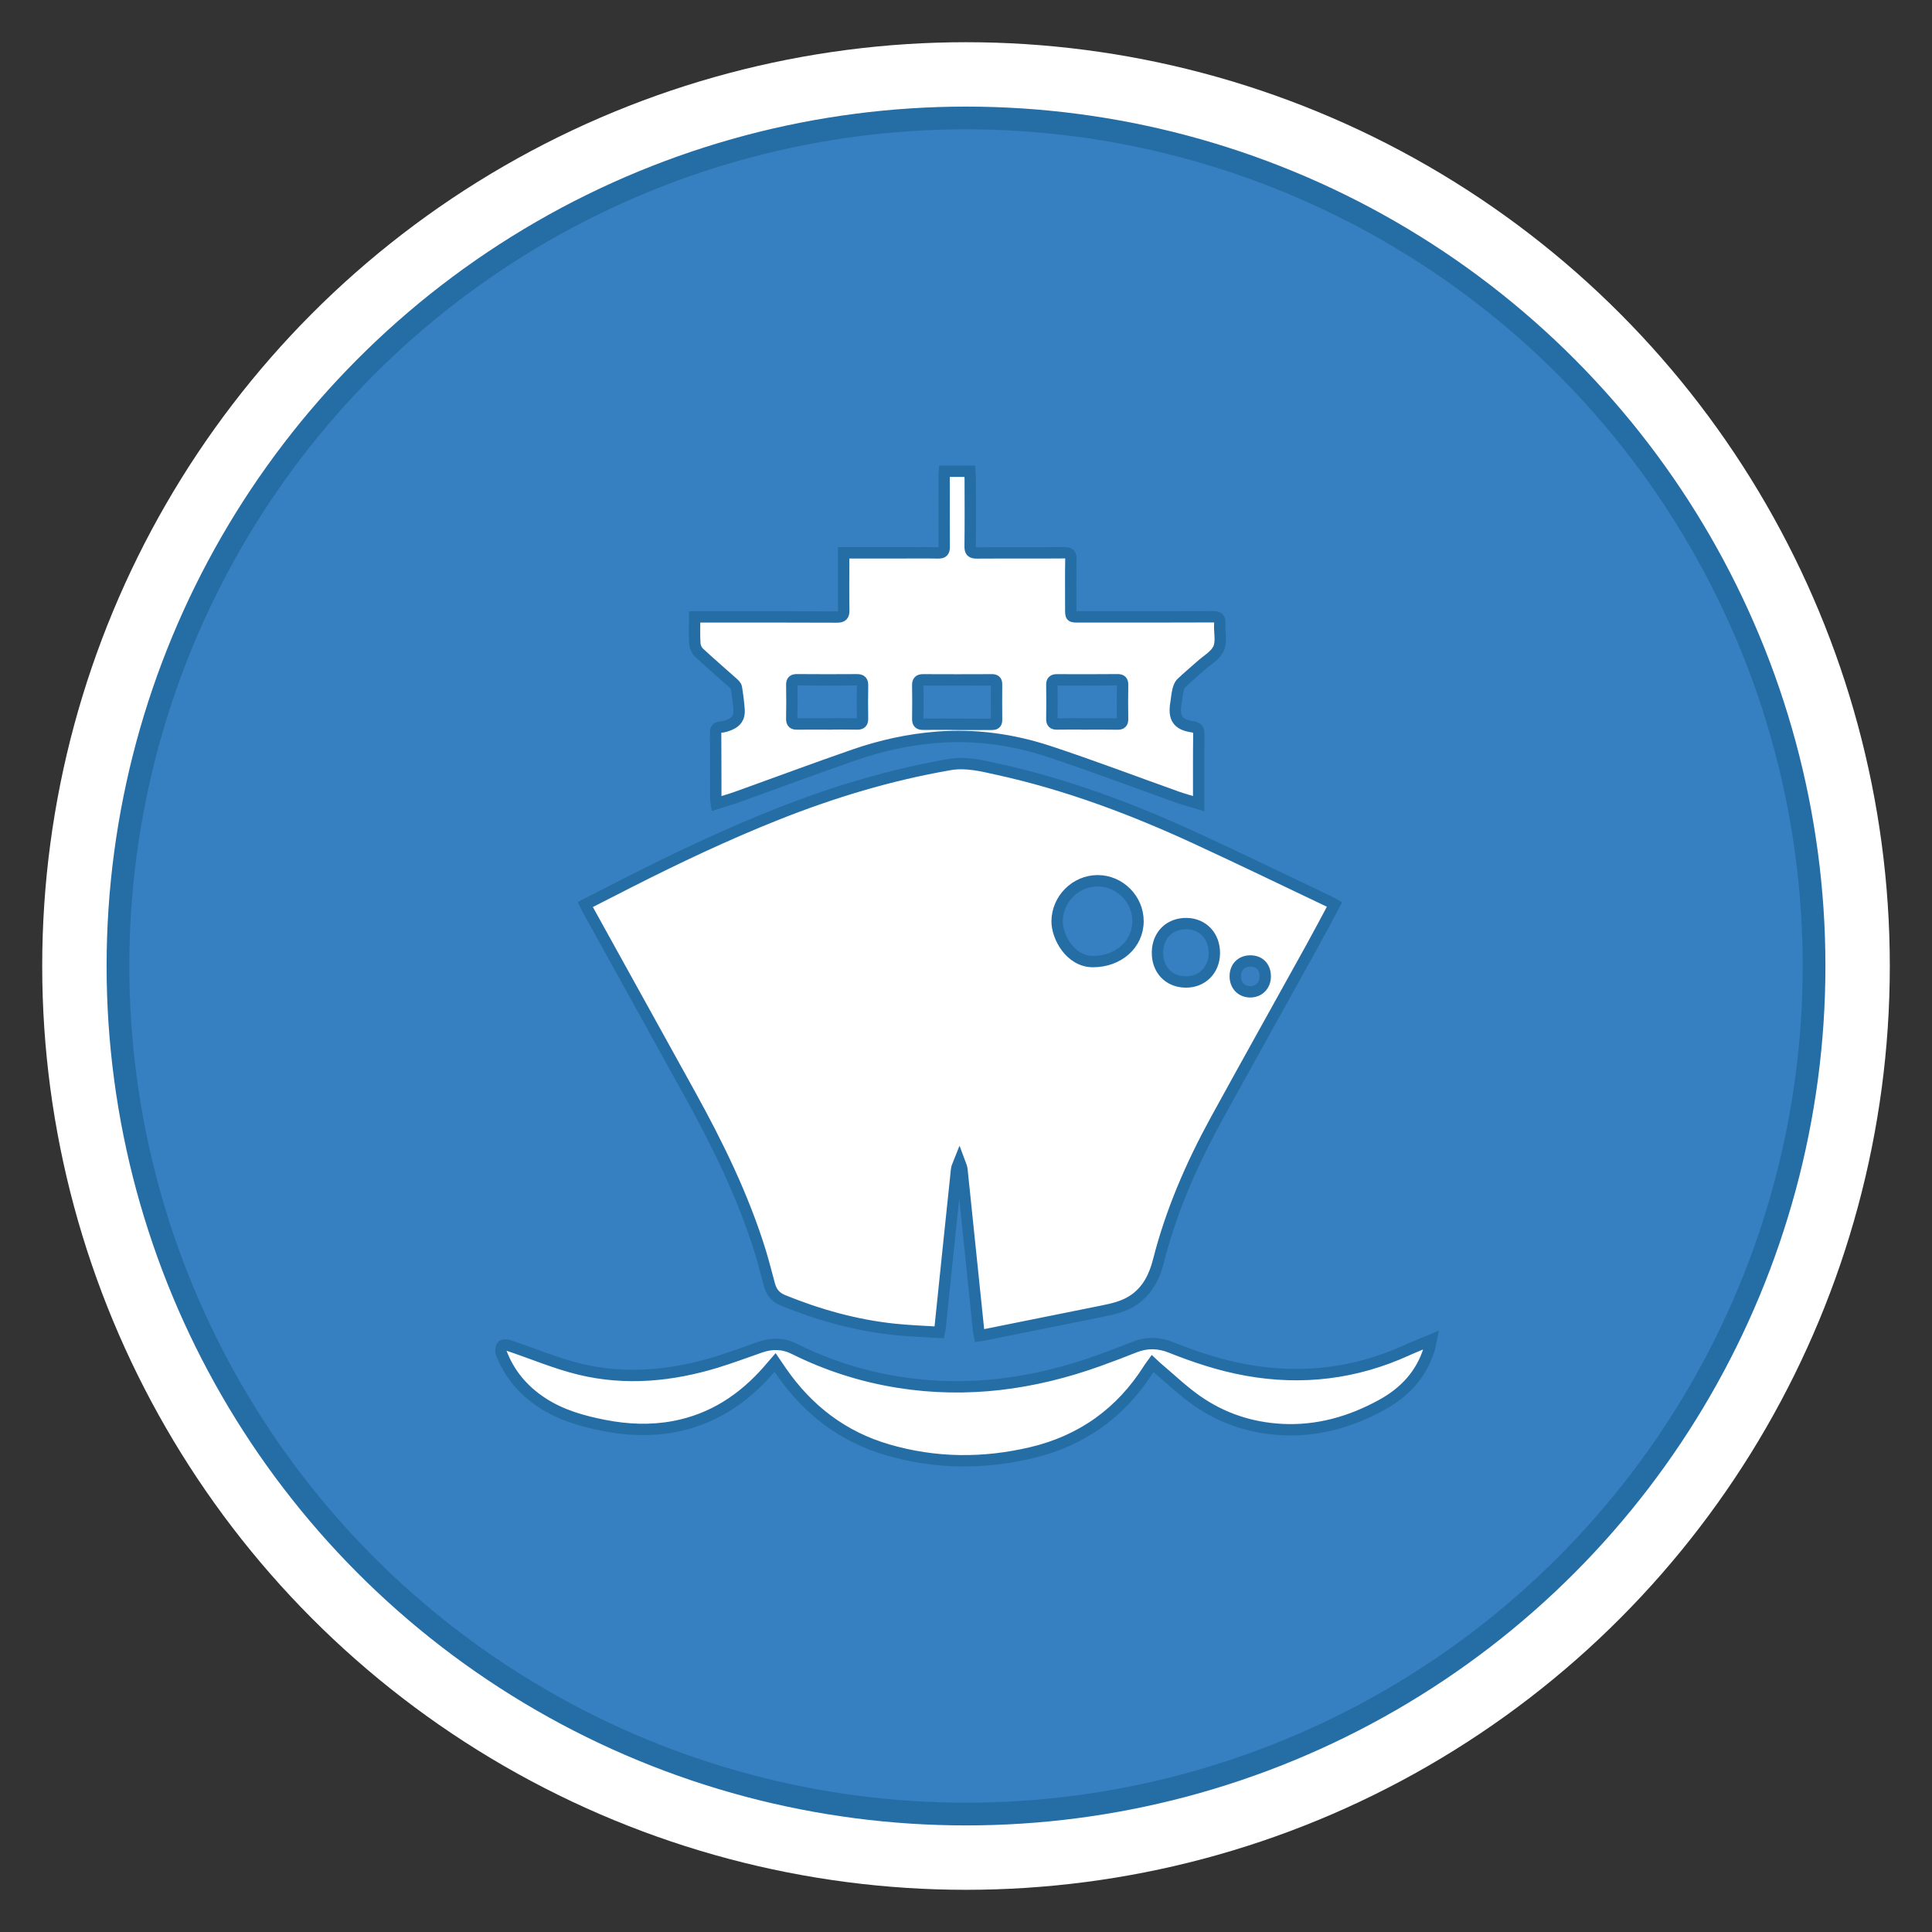
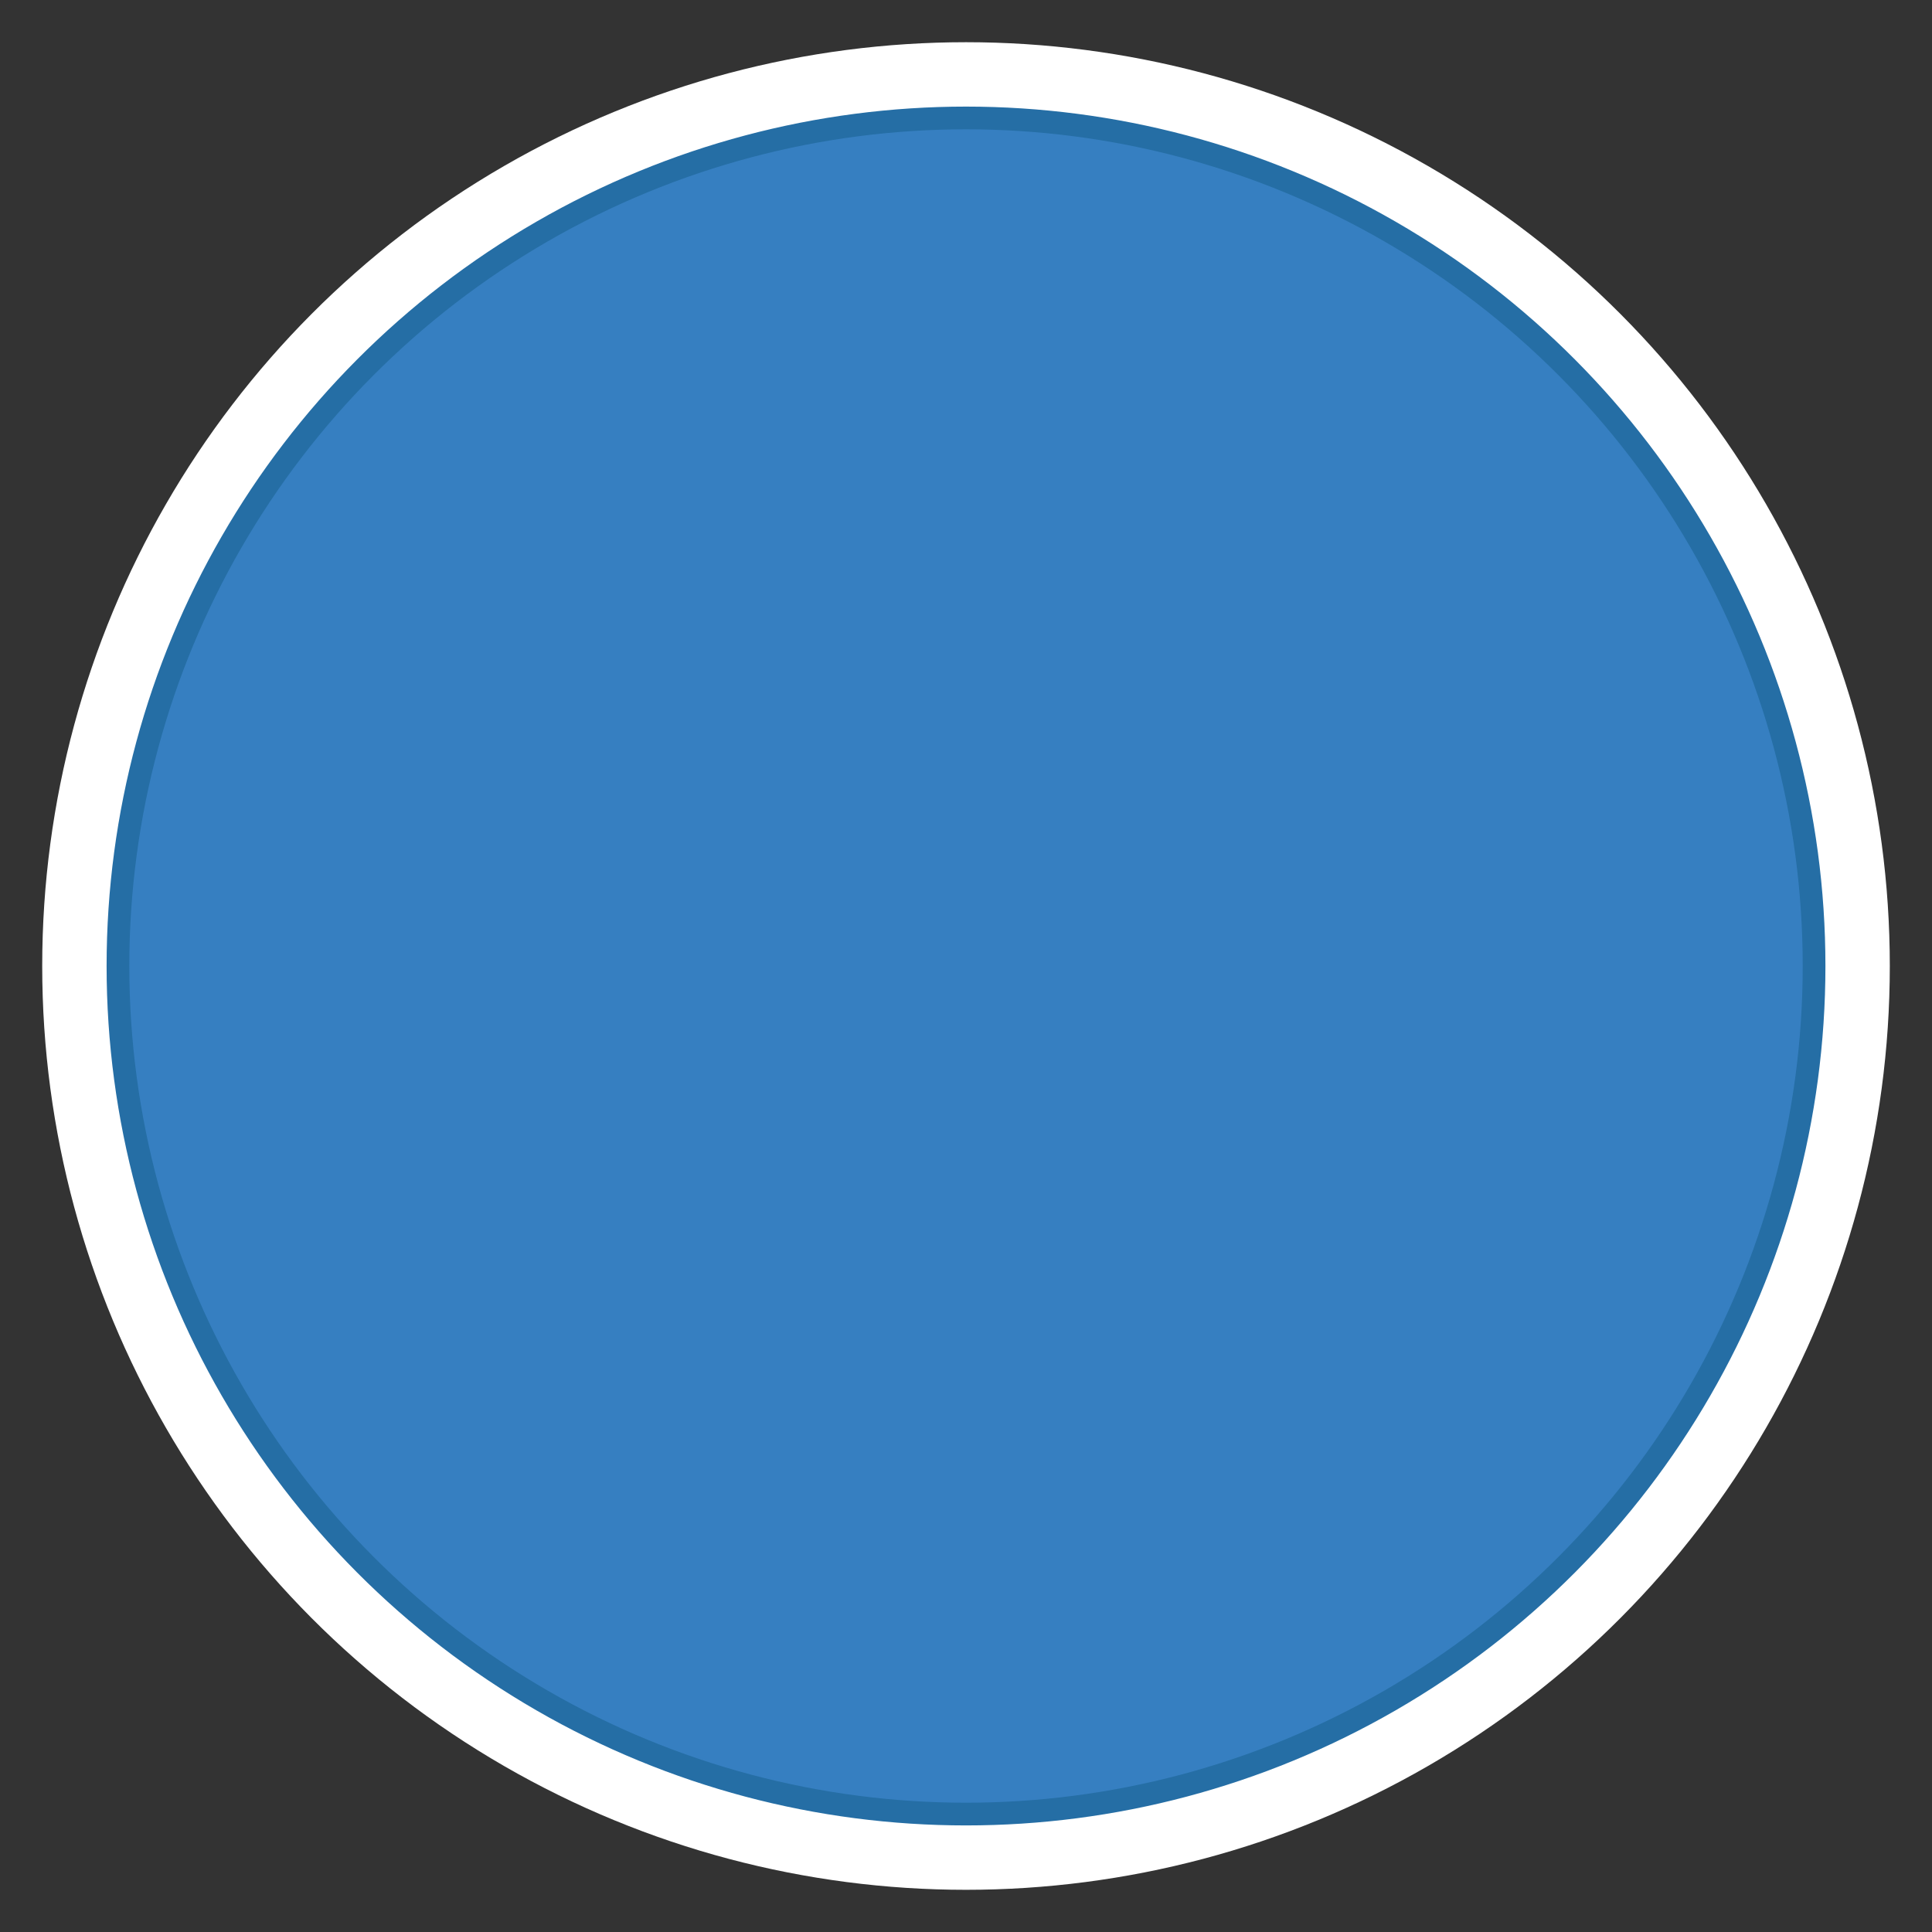
<svg xmlns="http://www.w3.org/2000/svg" version="1.1" id="Layer_1" x="0px" y="0px" width="85.039px" height="85.039px" viewBox="0 0 85.039 85.039" enable-background="new 0 0 85.039 85.039" xml:space="preserve">
  <rect x="0" y="0" width="85.039" height="85.039" fill="#333333" stroke="none" />
  <g>
    <rect x="-0.73" y="-1.23" display="none" fill="#919191" width="86.5" height="87.5" />
    <circle fill="#FFFFFF" cx="42.52" cy="42.52" r="40.662" />
    <circle fill="#367FC1" stroke="#256EA5" cx="42.52" cy="42.52" r="37.328" />
  </g>
  <g display="none">
    <path display="inline" fill="#FFFFFF" stroke="#256EA5" d="M21.161,24.966c0.653,0,1.305,0.001,1.958,0   c1.56-0.003,3.098-0.176,4.608-0.582c1.414-0.38,2.735-0.982,4.028-1.654c1.29-0.671,2.562-1.381,3.871-2.014   c1.857-0.899,3.821-1.424,5.891-1.544c2.268-0.132,4.466,0.177,6.59,0.982c1.175,0.445,2.295,1.01,3.398,1.608   c1.262,0.685,2.515,1.384,3.843,1.938c1.454,0.607,2.96,1.027,4.532,1.146c1.257,0.095,2.521,0.107,3.782,0.156   c0.07,0.003,0.141,0,0.231,0c0.004,0.075,0.012,0.137,0.01,0.198c-0.031,1.638-0.025,3.277-0.106,4.912   c-0.072,1.459-0.214,2.917-0.374,4.37c-0.27,2.44-0.753,4.842-1.4,7.21c-0.868,3.173-2.053,6.223-3.627,9.114   c-1.991,3.657-4.487,6.925-7.573,9.73c-1.976,1.796-4.121,3.362-6.506,4.578c-0.552,0.282-1.127,0.518-1.696,0.767   c-0.065,0.029-0.165,0.02-0.234-0.008c-1.734-0.705-3.341-1.64-4.869-2.717c-3.152-2.221-5.835-4.918-8.107-8.025   c-2.279-3.117-4.04-6.511-5.34-10.145c-0.972-2.716-1.672-5.501-2.146-8.346c-0.552-3.316-0.777-6.657-0.775-10.015   c0-0.518-0.008-1.036-0.012-1.554c0-0.013,0.006-0.025,0.009-0.038C21.151,25.01,21.156,24.988,21.161,24.966z M59.974,28.778   c-0.117-0.015-0.211-0.031-0.306-0.04c-1.279-0.117-2.534-0.361-3.766-0.723c-1.658-0.487-3.214-1.214-4.736-2.021   c-1.365-0.723-2.7-1.504-4.136-2.088c-2.208-0.899-4.482-1.095-6.817-0.663c-1.427,0.264-2.737,0.847-4.014,1.511   c-1.537,0.799-3.032,1.678-4.624,2.372c-1.609,0.702-3.274,1.203-5.01,1.463c-0.491,0.073-0.985,0.129-1.49,0.194   c0,0.073-0.002,0.144,0,0.214c0.066,1.942,0.226,3.875,0.497,5.8c0.333,2.367,0.829,4.698,1.528,6.984   c1.584,5.183,4.082,9.857,7.758,13.869c2.176,2.375,4.634,4.398,7.484,5.926c0.139,0.075,0.236,0.066,0.37-0.004   c2.386-1.255,4.49-2.892,6.406-4.775c2.348-2.308,4.278-4.935,5.849-7.824c2.303-4.234,3.675-8.774,4.409-13.52   c0.267-1.728,0.441-3.466,0.534-5.212C59.936,29.757,59.953,29.273,59.974,28.778z" />
    <path display="inline" fill="#FFFFFF" d="M44.452,28.864c0,5.818,0,11.629,0,17.455c-1.281,0-2.565,0-3.862,0   c0-5.812,0-11.628,0-17.455C41.875,28.864,43.158,28.864,44.452,28.864z" />
    <path display="inline" fill="#FFFFFF" d="M44.453,50.233c0,1.293,0,2.572,0,3.861c-1.288,0-2.566,0-3.861,0c0-1.28,0-2.564,0-3.861   C41.871,50.233,43.154,50.233,44.453,50.233z" />
  </g>
  <g>
    <g>
	</g>
    <g>
	</g>
  </g>
-   <path display="none" fill="#FFFFFF" stroke="#256EA5" d="M41.721,44.717c-7.498-0.605-14.77-1.191-22.193-1.79  c0.719-1.711,1.315-3.261,2.039-4.748c0.159-0.326,0.759-0.547,1.188-0.613c7.311-1.128,14.624-2.247,21.946-3.303  c1.029-0.148,1.539-0.565,1.925-1.517c1.704-4.201,3.487-8.37,5.248-12.548c0.717-1.702,2.054-2.31,3.61-1.663  c1.537,0.639,2.133,2.092,1.446,3.752c-1.777,4.294-3.565,8.584-5.417,12.846c-0.356,0.82-0.231,1.351,0.268,2.027  c4.437,6.014,8.831,12.06,13.271,18.071c0.485,0.656,0.613,1.181,0.253,1.937c-0.629,1.319-1.151,2.69-1.795,4.222  c-5.627-4.887-11.127-9.662-16.761-14.555c-0.596,1.419-1.12,2.665-1.644,3.911c-0.703,1.672-1.33,3.381-2.134,5.003  c-0.537,1.082-0.456,1.942,0.195,2.921c0.709,1.066,1.296,2.217,1.886,3.357c0.152,0.295,0.248,0.736,0.141,1.027  c-0.441,1.202-0.97,2.372-1.53,3.704c-1.744-1.457-3.43-2.821-5.06-4.248c-0.682-0.597-1.38-0.928-2.304-0.989  c-2.139-0.142-4.27-0.397-6.603-0.625c0.578-1.375,1.08-2.651,1.665-3.889c0.111-0.235,0.534-0.367,0.839-0.457  c1.45-0.425,2.913-0.803,4.36-1.236c0.336-0.101,0.793-0.283,0.91-0.551C38.896,51.477,40.271,48.168,41.721,44.717z" />
  <rect x="35.645" y="18.436" display="none" fill="#FFFFFF" stroke="#256EA5" width="13.75" height="48.167" />
  <g display="none">
-     <path display="inline" fill="#FFFFFF" stroke="#256EA5" d="M48.07,49.495c0.001,3.84,0.005,7.679-0.001,11.519   c-0.005,3.227-2.238,5.546-5.354,5.576c-3.55,0.034-5.673-1.965-5.683-5.436c-0.023-7.679-0.022-15.359-0.01-23.038   c0.005-3.311,2.365-5.661,5.631-5.669c3.128-0.008,5.41,2.378,5.415,5.672C48.073,41.911,48.069,45.703,48.07,49.495z" />
+     <path display="inline" fill="#FFFFFF" stroke="#256EA5" d="M48.07,49.495c0.001,3.84,0.005,7.679-0.001,11.519   c-0.005,3.227-2.238,5.546-5.354,5.576c-3.55,0.034-5.673-1.965-5.683-5.436c0.005-3.311,2.365-5.661,5.631-5.669c3.128-0.008,5.41,2.378,5.415,5.672C48.073,41.911,48.069,45.703,48.07,49.495z" />
    <path display="inline" fill="#FFFFFF" stroke="#256EA5" d="M48.415,24.407c-0.027,3.275-2.624,5.866-5.882,5.868   c-3.308,0.002-5.942-2.67-5.909-5.995c0.033-3.352,2.653-5.883,6.035-5.83C45.94,18.501,48.442,21.09,48.415,24.407z" />
  </g>
  <g display="none">
    <path display="inline" fill="#FFFFFF" stroke="#256EA5" stroke-width="0.5" d="M66.916,42.507   c0.034,13.373-10.88,24.261-24.37,24.313c-13.427,0.051-24.412-10.852-24.423-24.244c-0.012-13.48,10.894-24.365,24.403-24.358   C55.984,18.226,66.882,29.078,66.916,42.507z M20.687,42.484c-0.128,11.701,9.625,21.591,21.362,21.778   c12.306,0.195,22.122-9.611,22.282-21.439c0.16-11.828-9.284-21.823-21.332-22.02C30.618,20.6,20.822,30.18,20.687,42.484z" />
    <path display="inline" fill="#FFFFFF" stroke="#256EA5" stroke-width="0.5" d="M48.104,35.965c1.559-1.417,3.085-2.805,4.612-4.193   c-2.66-2.903-8.36-5.196-14.07-3.628c-3.173,0.871-5.799,2.589-7.85,5.163c-1.415,1.777-2.383,3.772-2.87,6.06   c0.371,0,0.685,0,0.998,0c0.018,0.046,0.036,0.092,0.054,0.138c-0.31,0.173-0.636,0.324-0.925,0.529   c-0.153,0.108-0.324,0.3-0.343,0.469c-0.112,1.017-0.183,2.039-0.272,3.124c0.61,0.036,1.202,0.076,1.795,0.106   c0.617,0.031,1.237,0.032,1.851,0.089c0.207,0.019,0.402,0.17,0.602,0.26c-0.164,0.17-0.298,0.406-0.498,0.499   c-1.252,0.582-2.514,1.142-3.783,1.686c-0.291,0.125-0.428,0.288-0.461,0.601c-0.062,0.581-0.157,1.159-0.243,1.738   c-0.071,0.476-0.358,0.74-0.725,0.677c-0.377-0.065-0.556-0.393-0.473-0.869c0.101-0.576,0.187-1.155,0.309-1.726   c0.063-0.293-0.014-0.479-0.237-0.675c-1.051-0.924-2.094-1.856-3.118-2.809c-0.161-0.149-0.209-0.419-0.31-0.633   c0.236-0.017,0.489-0.098,0.706-0.041c1.129,0.297,2.249,0.629,3.44,0.969c0.138-0.557,0.269-1.084,0.399-1.61   c0.027-0.11,0.037-0.227,0.079-0.332c0.363-0.914,0.4-1.752-0.529-2.38c-0.045-0.031-0.061-0.106-0.142-0.256   c0.326,0.095,0.564,0.165,0.833,0.243c1.551-5.869,5.096-9.966,10.921-11.755c5.836-1.793,11.064-0.358,15.664,3.627   c0.333-0.299,0.669-0.603,1.007-0.904c0.508-0.451,1.078-0.463,1.467-0.033c0.379,0.419,0.308,1.002-0.193,1.458   c-3.489,3.175-6.978,6.351-10.473,9.519c-0.314,0.284-0.499,0.515-0.39,1.019c0.243,1.123-0.345,2.174-1.35,2.66   c-0.982,0.475-2.15,0.249-2.905-0.561c-0.735-0.789-0.87-1.956-0.335-2.895c0.549-0.964,1.618-1.416,2.754-1.189   c0.166,0.033,0.411,0.019,0.524-0.081c1.24-1.101,2.461-2.223,3.738-3.386c-0.141-0.117-0.253-0.22-0.376-0.31   c-2.492-1.824-5.956-1.922-8.582-0.243c-2.692,1.72-4.009,4.814-3.395,7.974c0.577,2.966,3.058,5.396,6.084,5.94   c0.446,0.08,0.903,0.11,1.356,0.147c0.322,0.026,0.549,0.164,0.532,0.501c-0.017,0.344-0.272,0.434-0.586,0.442   c-3.884,0.109-7.713-3.097-8.351-6.995c-0.81-4.953,2.316-9.32,7.276-10.069c2.299-0.347,4.423,0.214,6.314,1.591   C47.778,35.724,47.921,35.829,48.104,35.965z" />
    <path display="inline" fill="#FFFFFF" stroke="#256EA5" stroke-width="0.5" d="M54.947,46.006c0.727-0.904,1.426-1.774,2.126-2.644   c0.122-0.152,0.223-0.332,0.373-0.447c0.133-0.101,0.322-0.13,0.486-0.19c0.053,0.169,0.179,0.353,0.149,0.505   c-0.301,1.495-0.619,2.988-0.957,4.475c-0.064,0.28-0.009,0.451,0.192,0.638c0.464,0.431,0.914,0.879,1.361,1.329   c0.348,0.349,0.388,0.712,0.128,0.987c-0.276,0.293-0.649,0.261-1.019-0.108c-0.415-0.413-0.843-0.816-1.216-1.265   c-0.262-0.315-0.533-0.339-0.896-0.26c-1.427,0.311-2.857,0.611-4.291,0.886c-0.176,0.034-0.385-0.106-0.579-0.166   c0.088-0.171,0.133-0.394,0.269-0.503c0.989-0.791,1.997-1.559,3.048-2.372c-0.207-0.252-0.395-0.486-0.589-0.715   c-0.483-0.57-0.98-1.13-1.45-1.711c-0.208-0.258-0.428-0.351-0.758-0.287c-0.339,0.066-0.689,0.073-1.034,0.106   c-0.012-0.039-0.025-0.078-0.037-0.116c0.387-0.278,0.814-0.515,1.149-0.845c0.336-0.331,0.581-0.755,0.866-1.139   c0.042,0.012,0.084,0.024,0.126,0.036c-0.034,0.324-0.055,0.651-0.106,0.972c-0.054,0.336,0.035,0.575,0.309,0.801   C53.384,44.623,54.143,45.306,54.947,46.006z" />
    <path display="inline" fill="#FFFFFF" stroke="#256EA5" stroke-width="0.5" d="M45.732,56.537   c-0.417,1.028-0.817,1.986-1.185,2.955c-0.049,0.129,0.028,0.338,0.106,0.476c0.171,0.303,0.379,0.586,0.587,0.899   c-0.917-0.291-1.777-0.563-2.696-0.855c0.324-0.122,0.658-0.219,0.964-0.374c0.166-0.084,0.362-0.244,0.407-0.408   c0.268-0.97,0.496-1.95,0.753-2.993c-0.828-0.166-1.634-0.33-2.441-0.49c-0.382-0.076-0.773-0.121-1.146-0.228   c-0.177-0.051-0.321-0.215-0.48-0.327c0.157-0.136,0.294-0.345,0.475-0.397c1.326-0.384,2.658-0.744,3.994-1.094   c0.298-0.078,0.467-0.209,0.547-0.523c0.143-0.566,0.326-1.122,0.511-1.677c0.148-0.445,0.465-0.642,0.798-0.498   c0.387,0.166,0.449,0.482,0.326,0.853c-0.179,0.54-0.341,1.086-0.548,1.614c-0.123,0.314-0.073,0.536,0.141,0.791   c0.879,1.046,1.748,2.101,2.595,3.172c0.123,0.156,0.11,0.419,0.16,0.633c-0.208-0.018-0.438,0.017-0.619-0.062   C47.913,57.54,46.855,57.048,45.732,56.537z" />
    <path display="inline" fill="#FFFFFF" stroke="#256EA5" stroke-width="0.5" d="M28.815,49.035c2.814,5.147,7.122,7.931,12.98,8.335   c-0.02,0.095-0.031,0.191-0.06,0.281c-0.063,0.201-0.135,0.398-0.212,0.626c-1.412-0.056-2.781-0.3-4.115-0.734   c-3.409-1.108-6.116-3.156-8.228-6.048C28.599,50.701,28.432,49.947,28.815,49.035z" />
  </g>
  <g>
-     <path fill="#FFFFFF" stroke="#256EA5" stroke-width="0.5" d="M25.762,39.813c0.65-0.332,1.279-0.653,1.908-0.973   c2.124-1.079,4.276-2.098,6.49-2.98c2.475-0.986,5.014-1.753,7.644-2.207c0.723-0.125,1.405,0.052,2.095,0.203   c3.033,0.664,5.921,1.747,8.732,3.043c1.982,0.914,3.946,1.867,5.918,2.804c0.06,0.029,0.116,0.067,0.19,0.11   c-0.34,0.634-0.668,1.26-1.01,1.878c-1.403,2.537-2.821,5.066-4.214,7.608c-1.076,1.966-1.966,4.011-2.521,6.192   c-0.169,0.664-0.454,1.266-1.032,1.687c-0.447,0.325-0.967,0.438-1.494,0.543c-1.734,0.346-3.467,0.698-5.201,1.047   c-0.041,0.008-0.084,0.013-0.152,0.023c-0.015-0.081-0.034-0.153-0.041-0.225c-0.244-2.369-0.487-4.738-0.735-7.107   c-0.011-0.108-0.074-0.211-0.112-0.316c-0.042,0.109-0.109,0.214-0.121,0.326c-0.247,2.334-0.487,4.669-0.729,7.003   c-0.004,0.041-0.016,0.081-0.035,0.173c-0.665-0.043-1.327-0.064-1.984-0.134c-1.693-0.179-3.316-0.634-4.892-1.274   c-0.322-0.131-0.503-0.349-0.592-0.664c-0.136-0.481-0.251-0.969-0.398-1.447c-0.759-2.462-1.888-4.76-3.131-7.006   c-1.491-2.695-2.983-5.391-4.474-8.086C25.841,39.974,25.812,39.911,25.762,39.813z M50.091,40.549   c0.002-0.972-0.806-1.783-1.776-1.782c-0.97,0.001-1.776,0.805-1.785,1.78c-0.007,0.686,0.584,1.778,1.575,1.778   C49.23,42.325,50.089,41.568,50.091,40.549z M50.947,41.906c-0.015,0.77,0.496,1.311,1.245,1.317   c0.719,0.007,1.248-0.52,1.259-1.253c0.011-0.759-0.496-1.305-1.221-1.317C51.487,40.642,50.962,41.154,50.947,41.906z    M55.026,42.299c-0.393,0.004-0.656,0.276-0.655,0.676c0.001,0.408,0.285,0.692,0.681,0.681c0.382-0.011,0.645-0.297,0.639-0.696   C55.683,42.55,55.427,42.295,55.026,42.299z" />
-     <path fill="#FFFFFF" stroke="#256EA5" stroke-width="0.5" d="M37.132,24.334c0.867,0,1.687,0,2.506,0   c0.552,0,1.105-0.008,1.657,0.003c0.205,0.004,0.267-0.066,0.265-0.267c-0.008-1.036-0.004-2.072-0.003-3.108   c0-0.068,0.009-0.135,0.015-0.221c0.368,0,0.726,0,1.113,0c0.007,0.116,0.021,0.233,0.021,0.35   c0.002,0.984,0.008,1.968-0.004,2.952c-0.003,0.228,0.058,0.297,0.288,0.295c1.286-0.009,2.573,0.004,3.859-0.008   c0.234-0.002,0.292,0.065,0.287,0.291c-0.014,0.725-0.005,1.45-0.005,2.175c0,0.356-0.001,0.357,0.345,0.357   c1.968,0,3.936,0.004,5.905-0.005c0.23-0.001,0.326,0.049,0.309,0.297c-0.024,0.369,0.088,0.787-0.051,1.098   c-0.139,0.311-0.514,0.517-0.789,0.765c-0.282,0.254-0.577,0.495-0.85,0.759c-0.081,0.078-0.125,0.21-0.152,0.325   c-0.044,0.184-0.057,0.374-0.088,0.561c-0.107,0.645,0.08,0.941,0.718,1.035c0.255,0.038,0.293,0.136,0.29,0.362   c-0.013,0.915-0.006,1.83-0.007,2.745c0,0.076,0,0.153,0,0.276c-0.333-0.101-0.639-0.18-0.935-0.285   c-1.885-0.671-3.756-1.385-5.655-2.011c-1.601-0.527-3.257-0.758-4.952-0.622c-1.238,0.1-2.442,0.366-3.61,0.77   c-1.72,0.595-3.425,1.233-5.137,1.848c-0.299,0.108-0.607,0.193-0.938,0.298c-0.011-0.083-0.027-0.146-0.027-0.21   c-0.003-0.967,0-1.934-0.008-2.9c-0.002-0.176,0.056-0.244,0.232-0.256c0.126-0.008,0.254-0.051,0.373-0.099   c0.311-0.124,0.451-0.33,0.427-0.663c-0.024-0.326-0.064-0.652-0.118-0.974c-0.013-0.08-0.097-0.158-0.165-0.218   c-0.495-0.443-1.001-0.875-1.487-1.328c-0.098-0.092-0.168-0.258-0.177-0.394c-0.024-0.377-0.008-0.756-0.008-1.174   c0.132,0,0.232,0,0.331,0c1.977,0,3.954-0.004,5.931,0.006c0.243,0.001,0.305-0.074,0.301-0.307   c-0.013-0.725-0.005-1.45-0.004-2.175C37.132,24.574,37.132,24.473,37.132,24.334z M42.137,31.878c0,0.001,0,0.003,0,0.004   c0.5,0,1-0.002,1.5,0.002c0.14,0.001,0.231-0.022,0.229-0.194c-0.006-0.526-0.005-1.052-0.001-1.578   c0.001-0.151-0.071-0.189-0.208-0.189c-1.009,0.004-2.018,0.006-3.026,0c-0.185-0.001-0.238,0.07-0.235,0.244   c0.008,0.491,0.009,0.983,0,1.474c-0.003,0.182,0.064,0.241,0.241,0.238C41.137,31.873,41.637,31.878,42.137,31.878z    M36.386,31.867c0-0.001,0-0.002,0-0.003c0.448,0,0.896-0.007,1.343,0.003c0.183,0.004,0.239-0.065,0.236-0.242   c-0.008-0.482-0.009-0.965,0.001-1.447c0.004-0.186-0.05-0.259-0.247-0.257c-0.878,0.008-1.757,0.004-2.635-0.001   c-0.16-0.001-0.235,0.041-0.233,0.217c0.008,0.499,0.009,0.999-0.001,1.498c-0.003,0.185,0.069,0.237,0.244,0.233   C35.525,31.861,35.955,31.867,36.386,31.867z M47.843,31.864c0,0.001,0,0.002,0,0.003c0.448,0,0.897-0.005,1.345,0.003   c0.168,0.003,0.227-0.055,0.224-0.224c-0.008-0.5-0.008-1,0-1.5c0.003-0.167-0.053-0.227-0.222-0.226   c-0.888,0.007-1.776,0.008-2.663,0.003c-0.163-0.001-0.232,0.048-0.229,0.221c0.008,0.5,0.008,1,0,1.5   c-0.003,0.17,0.062,0.226,0.228,0.223C46.964,31.859,47.404,31.864,47.843,31.864z" />
-     <path fill="#FFFFFF" stroke="#256EA5" stroke-width="0.5" d="M34.116,59.97c-0.113,0.131-0.201,0.233-0.29,0.335   c-1.116,1.281-2.466,2.171-4.16,2.489c-1.024,0.192-2.044,0.149-3.061-0.049c-0.971-0.19-1.914-0.455-2.753-1.008   c-0.824-0.543-1.435-1.261-1.787-2.186c-0.034-0.09-0.016-0.241,0.042-0.313c0.041-0.051,0.198-0.043,0.287-0.014   c1.046,0.349,2.07,0.788,3.137,1.045c2.018,0.486,4.03,0.292,6.004-0.311c0.651-0.199,1.29-0.439,1.933-0.663   c0.512-0.178,1.001-0.169,1.501,0.08c1.454,0.724,2.989,1.214,4.593,1.468c3.011,0.478,5.932,0.077,8.783-0.946   c0.536-0.192,1.068-0.395,1.597-0.605c0.534-0.212,1.062-0.198,1.589,0.012c1.084,0.432,2.187,0.797,3.34,1.004   c2.443,0.439,4.793,0.152,7.053-0.876c0.327-0.148,0.661-0.279,1.068-0.449c-0.041,0.193-0.055,0.299-0.086,0.4   c-0.343,1.12-1.086,1.907-2.093,2.458c-1.366,0.748-2.819,1.163-4.39,1.082c-1.369-0.071-2.631-0.491-3.749-1.275   c-0.618-0.433-1.168-0.964-1.748-1.452c-0.059-0.049-0.112-0.105-0.193-0.18c-0.061,0.085-0.118,0.155-0.165,0.23   c-1.221,1.935-2.952,3.173-5.169,3.697c-2.111,0.499-4.229,0.485-6.322-0.125c-1.976-0.575-3.516-1.756-4.682-3.439   C34.308,60.255,34.223,60.128,34.116,59.97z" />
-   </g>
+     </g>
</svg>